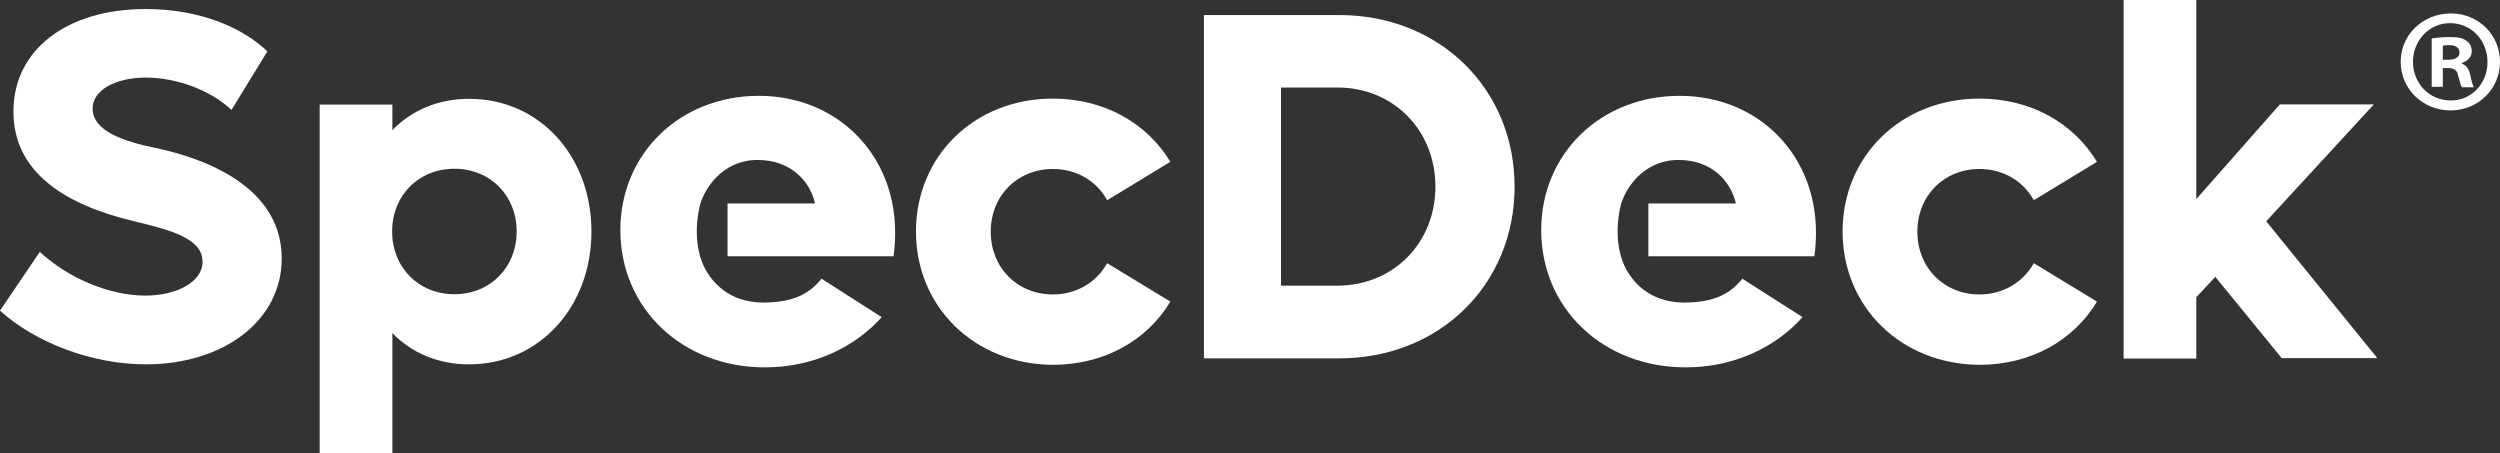
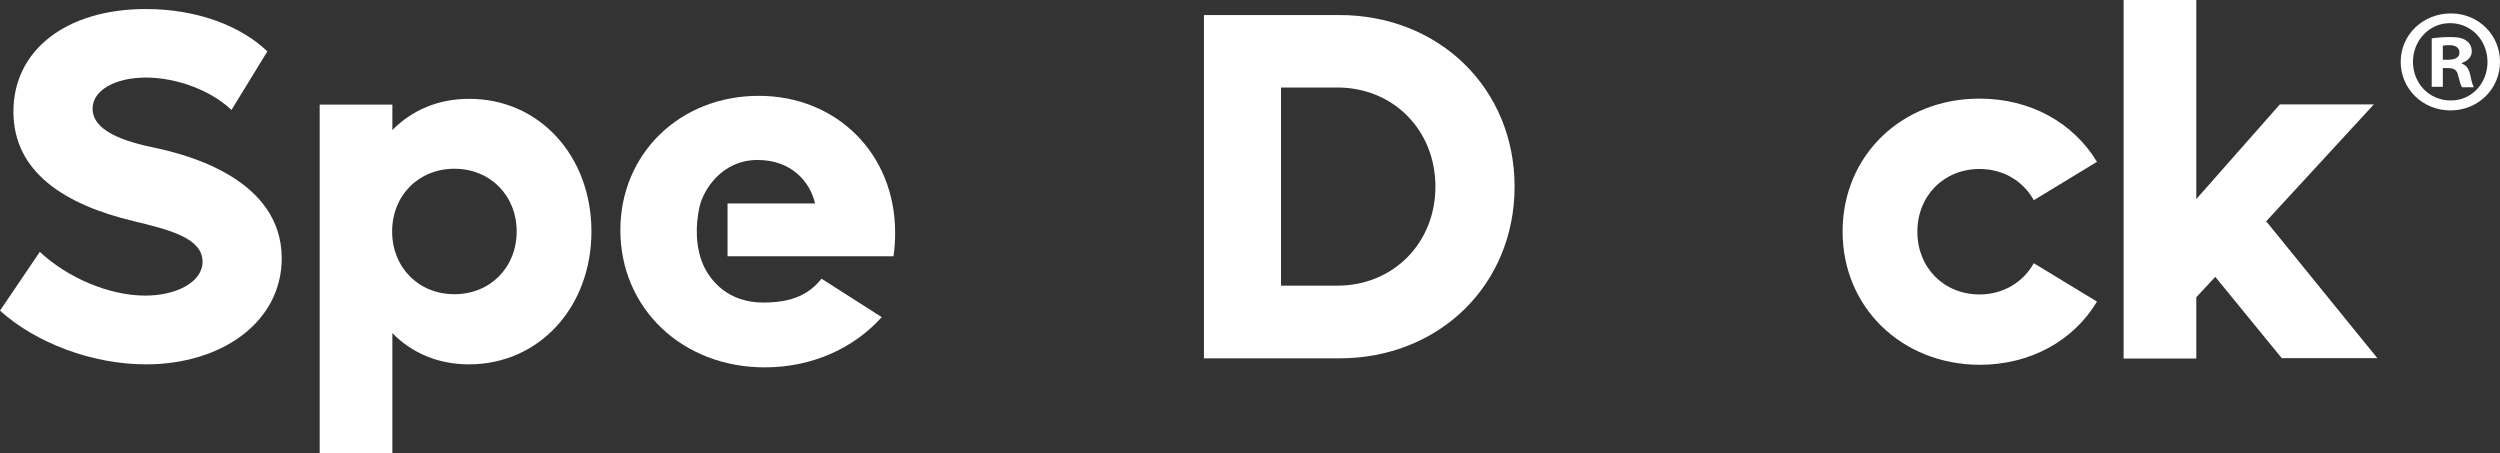
<svg xmlns="http://www.w3.org/2000/svg" id="Layer_1" x="0px" y="0px" viewBox="0 0 1080 195.7" style="enable-background:new 0 0 1080 195.7;" xml:space="preserve">
  <rect x="0" y="0" width="1080" height="195.7" fill="#333333" stroke="none" />
  <style type="text/css">	.st0{fill:#FFFFFF;}</style>
  <g>
    <path class="st0" d="M654.3,80.6c0,42.4-32.5,74.2-75.7,74.2h-58.5V6.5h58.5C621.8,6.5,654.3,38.3,654.3,80.6z M620.1,80.6  c0-24.3-18.1-42.8-42.4-42.8h-24.3v85.6h24.3C602,123.4,620.1,104.9,620.1,80.6z" />
    <path class="st0" d="M0,134.2l17.2-25.4c12,11.2,29.9,18.9,45.6,18.9c13.3,0,24.7-5.8,24.7-14.6c0-10.3-14.2-13.8-29.9-17.6  C28,88.4,5.8,74.4,5.8,48.2c0-26.7,23-44.3,57.2-44.3c22.8,0,41.5,7.7,52.5,18.3L100,47.5c-8.6-8.2-23.2-14-37.2-14  C49.5,33.6,40,39.1,40,46.9c0,9.7,13.5,14.2,27.1,17c13.1,2.8,54.6,13.1,54.6,47.7c0,27.3-25.6,45.8-58.7,45.8  C40,157.4,15.5,148.2,0,134.2z" />
    <path class="st0" d="M255.5,100c0,32.7-22.6,57.4-52.9,57.4c-13.3,0-24.7-4.9-33.1-13.5v51.8h-31.4V45.2h31.4v11  c8.4-8.6,19.8-13.5,33.1-13.5C232.9,42.6,255.5,67.3,255.5,100z M223.2,100c0-15.5-11.4-27.1-26.9-27.1s-26.9,11.6-26.9,27.1  s11.4,27.1,26.9,27.1S223.2,115.5,223.2,100z" />
-     <path class="st0" d="M395.7,100c0-32.7,25.4-57.4,59.1-57.4c22.2,0,40.6,10.5,50.8,27.3l-27.3,16.6c-4.5-8.2-13.1-13.5-23.4-13.5  c-15.5,0-26.9,11.6-26.9,27.1s11.4,27.1,26.9,27.1c10.3,0,18.9-5.4,23.4-13.5l27.3,16.6c-10.1,16.8-28.6,27.3-50.8,27.3  C421.1,157.4,395.7,132.7,395.7,100z" />
    <path class="st0" d="M796,100c0-32.7,25.4-57.4,59.1-57.4c22.2,0,40.6,10.5,50.8,27.3l-27.3,16.6c-4.5-8.2-13.1-13.5-23.4-13.5  c-15.5,0-26.9,11.6-26.9,27.1s11.4,27.1,26.9,27.1c10.3,0,18.9-5.4,23.4-13.5l27.3,16.6c-10.1,16.8-28.6,27.3-50.8,27.3  C821.4,157.4,796,132.7,796,100z" />
    <path class="st0" d="M957,119.6l-8.2,8.8v26.5h-31.4V0h31.4v86l36.1-40.9h40.6l-46.5,50.5l48,59.1h-41.3L957,119.6z" />
    <path class="st0" d="M386,110.6c0.5-2.9,0.7-7,0.7-10.1c0-34.1-25.3-59.1-58.9-59.1c-34.1,0-59.8,25-59.8,58  c0,33.9,26.8,59.3,62.4,59.3c20.6,0,38.6-8.4,50.5-21.7l-26-16.6c-5.3,6.6-12.4,10.3-25.2,10.3c-15,0-22.6-9.2-25.7-15.8  c-3.5-7.6-3.7-17.2-1.8-25.6c1.6-7,9.4-20.2,25.1-20.2c14.3,0,22.6,9.1,24.8,18.8h-37.8l0,22.8H386z" />
-     <path class="st0" d="M783.8,110.6c0.5-2.9,0.7-7,0.7-10.1c0-34.1-25.3-59.1-58.9-59.1c-34.1,0-59.8,25-59.8,58  c0,33.9,26.8,59.3,62.4,59.3c20.6,0,38.6-8.4,50.5-21.7l-26-16.6c-5.3,6.6-12.4,10.3-25.2,10.3c-15,0-22.6-9.2-25.7-15.8  c-3.5-7.6-3.7-17.2-1.8-25.6c1.6-7,9.4-20.2,25.1-20.2c14.3,0,22.6,9.1,24.8,18.8h-37.8l0,22.8H783.8z" />
  </g>
  <g>
    <g>
      <path class="st0" d="M1080,26.7c0,11.7-9.4,21-21.4,21s-21.5-9.3-21.5-21s9.6-20.9,21.7-20.9C1070.6,5.8,1080,15,1080,26.7z    M1042.4,26.7c0,9.3,7,16.7,16.3,16.7c9,0.1,15.9-7.4,15.9-16.6c0-9.3-6.9-16.8-16.2-16.8C1049.4,10,1042.4,17.5,1042.4,26.7z    M1055.3,37.5h-4.8V16.6c1.9-0.3,4.6-0.6,8-0.6c3.9,0,5.7,0.6,7.1,1.7c1.3,0.9,2.2,2.4,2.2,4.5c0,2.5-1.9,4.2-4.3,5v0.3   c2,0.6,3.1,2.3,3.7,5.1c0.6,3.2,1.1,4.3,1.5,5.1h-5.1c-0.6-0.8-1-2.5-1.7-5.1c-0.4-2.2-1.7-3.2-4.3-3.2h-2.3V37.5z M1055.4,25.8   h2.3c2.7,0,4.8-0.9,4.8-3.1c0-1.9-1.4-3.2-4.5-3.2c-1.3,0-2.2,0.1-2.7,0.3V25.8z" />
    </g>
  </g>
</svg>